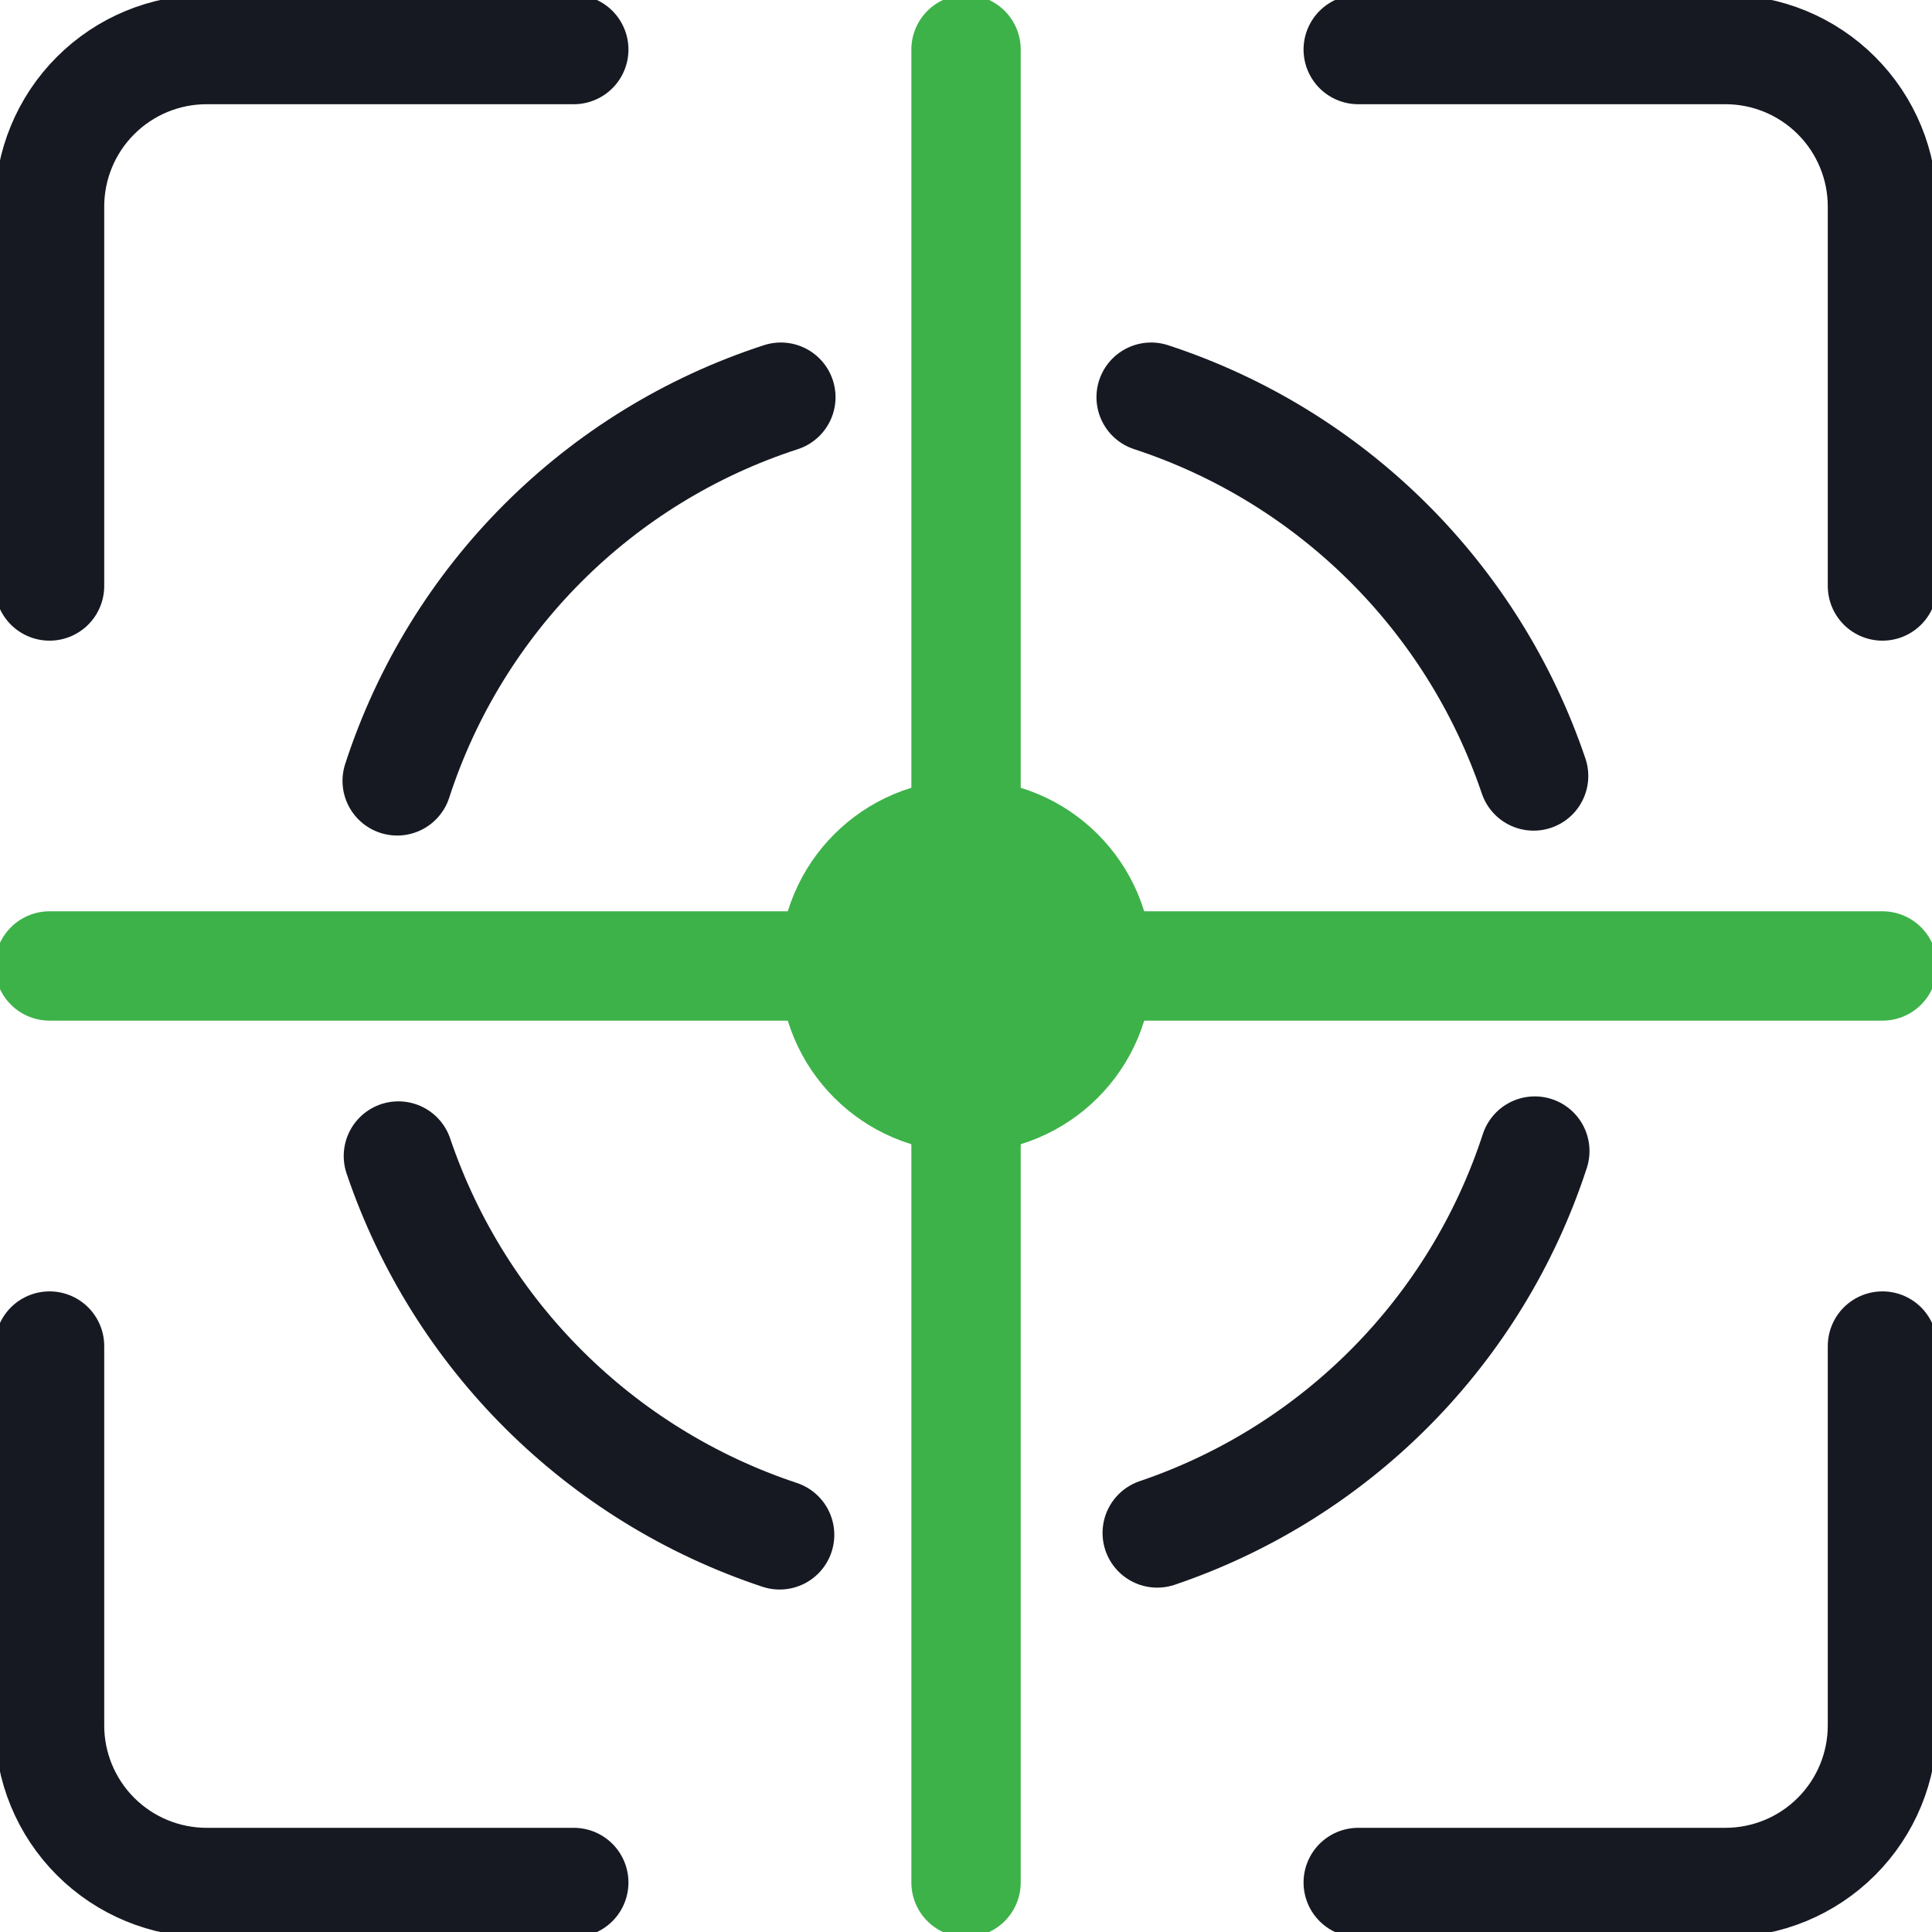
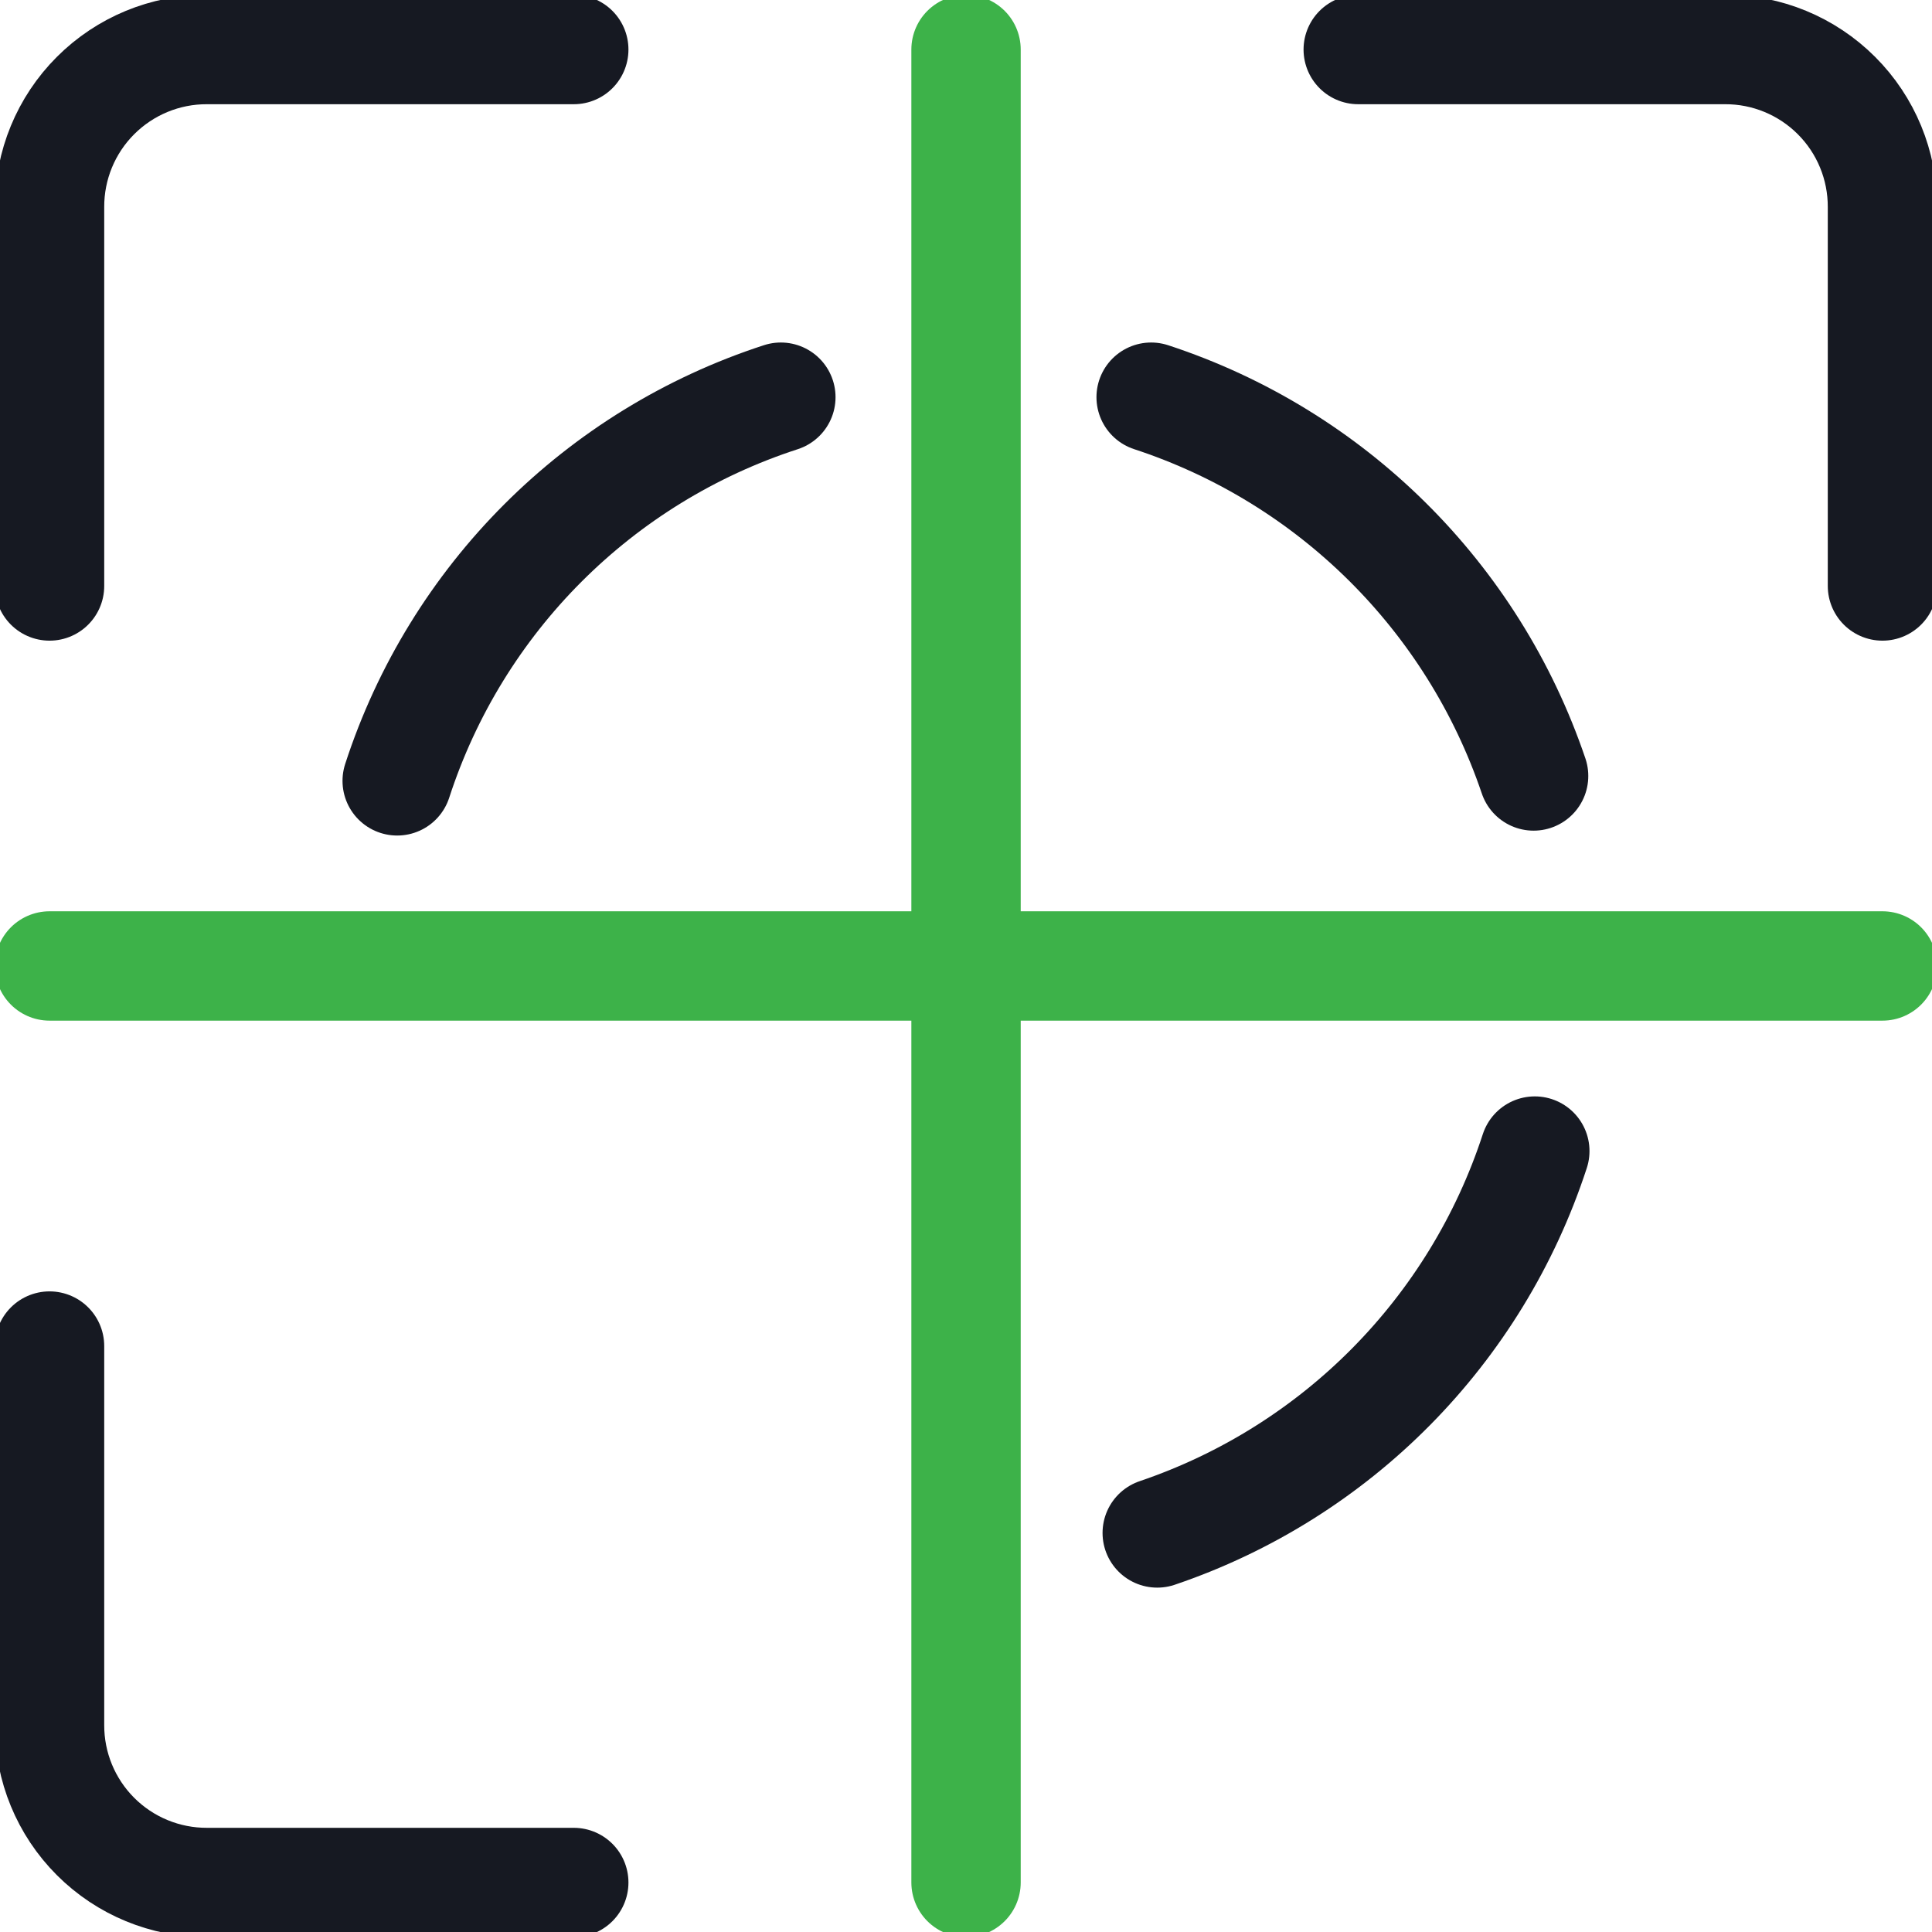
<svg xmlns="http://www.w3.org/2000/svg" width="53" height="53" viewBox="0 0 53 53" fill="none">
  <g clip-path="url(#clip0_360_464)">
    <path d="M37.26 1.359H47.317C48.465 1.354 49.567 1.809 50.379 2.621C51.191 3.432 51.645 4.535 51.641 5.683V16.075" stroke="#161922" stroke-width="3" stroke-linecap="round" />
    <path d="M15.74 1.359H5.683C4.535 1.354 3.433 1.809 2.621 2.621C1.809 3.432 1.355 4.535 1.359 5.683V16.075" stroke="#161922" stroke-width="3" stroke-linecap="round" />
-     <path d="M37.26 51.642H47.317C48.465 51.646 49.567 51.192 50.379 50.38C51.191 49.568 51.645 48.466 51.641 47.317V36.926" stroke="#161922" stroke-width="3" stroke-linecap="round" />
    <path d="M15.74 51.642H5.683C4.535 51.646 3.433 51.192 2.621 50.38C1.809 49.568 1.355 48.466 1.359 47.317V36.926" stroke="#161922" stroke-width="3" stroke-linecap="round" />
    <path d="M26.501 1.359V51.641" stroke="#3DB249" stroke-width="3" stroke-linecap="round" />
    <path d="M51.641 26.499H1.359" stroke="#3DB249" stroke-width="3" stroke-linecap="round" />
-     <circle cx="26.5" cy="26.5" r="5.112" fill="#3DB249" />
-     <path d="M21.387 42.105C16.465 40.471 12.593 36.625 10.929 31.713" stroke="#161922" stroke-width="3" stroke-linecap="round" />
    <path d="M42.104 31.577C40.496 36.507 36.657 40.389 31.746 42.053" stroke="#161922" stroke-width="3" stroke-linecap="round" />
    <path d="M31.579 10.896C36.517 12.515 40.404 16.365 42.071 21.287" stroke="#161922" stroke-width="3" stroke-linecap="round" />
    <path d="M10.896 21.421C12.517 16.43 16.43 12.517 21.421 10.896" stroke="#161922" stroke-width="3" stroke-linecap="round" />
  </g>
  <defs>
    <clipPath id="clip0_360_464">
      <rect width="53" height="53" fill="white" />
    </clipPath>
  </defs>
</svg>